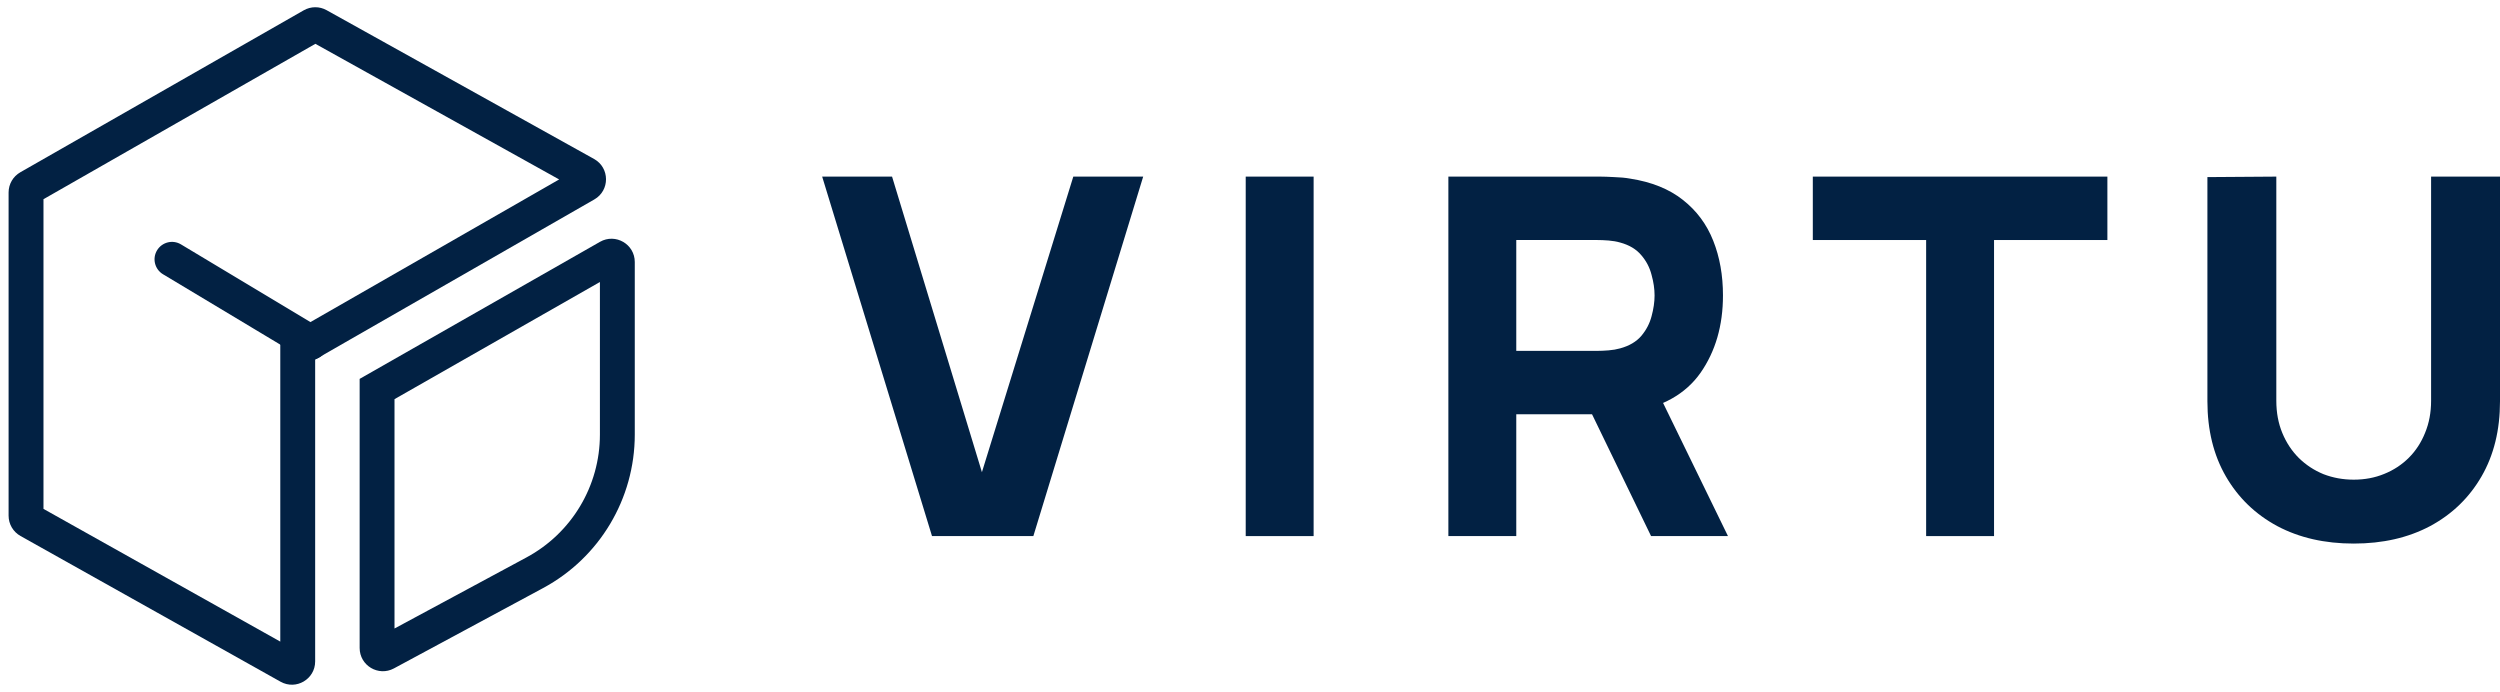
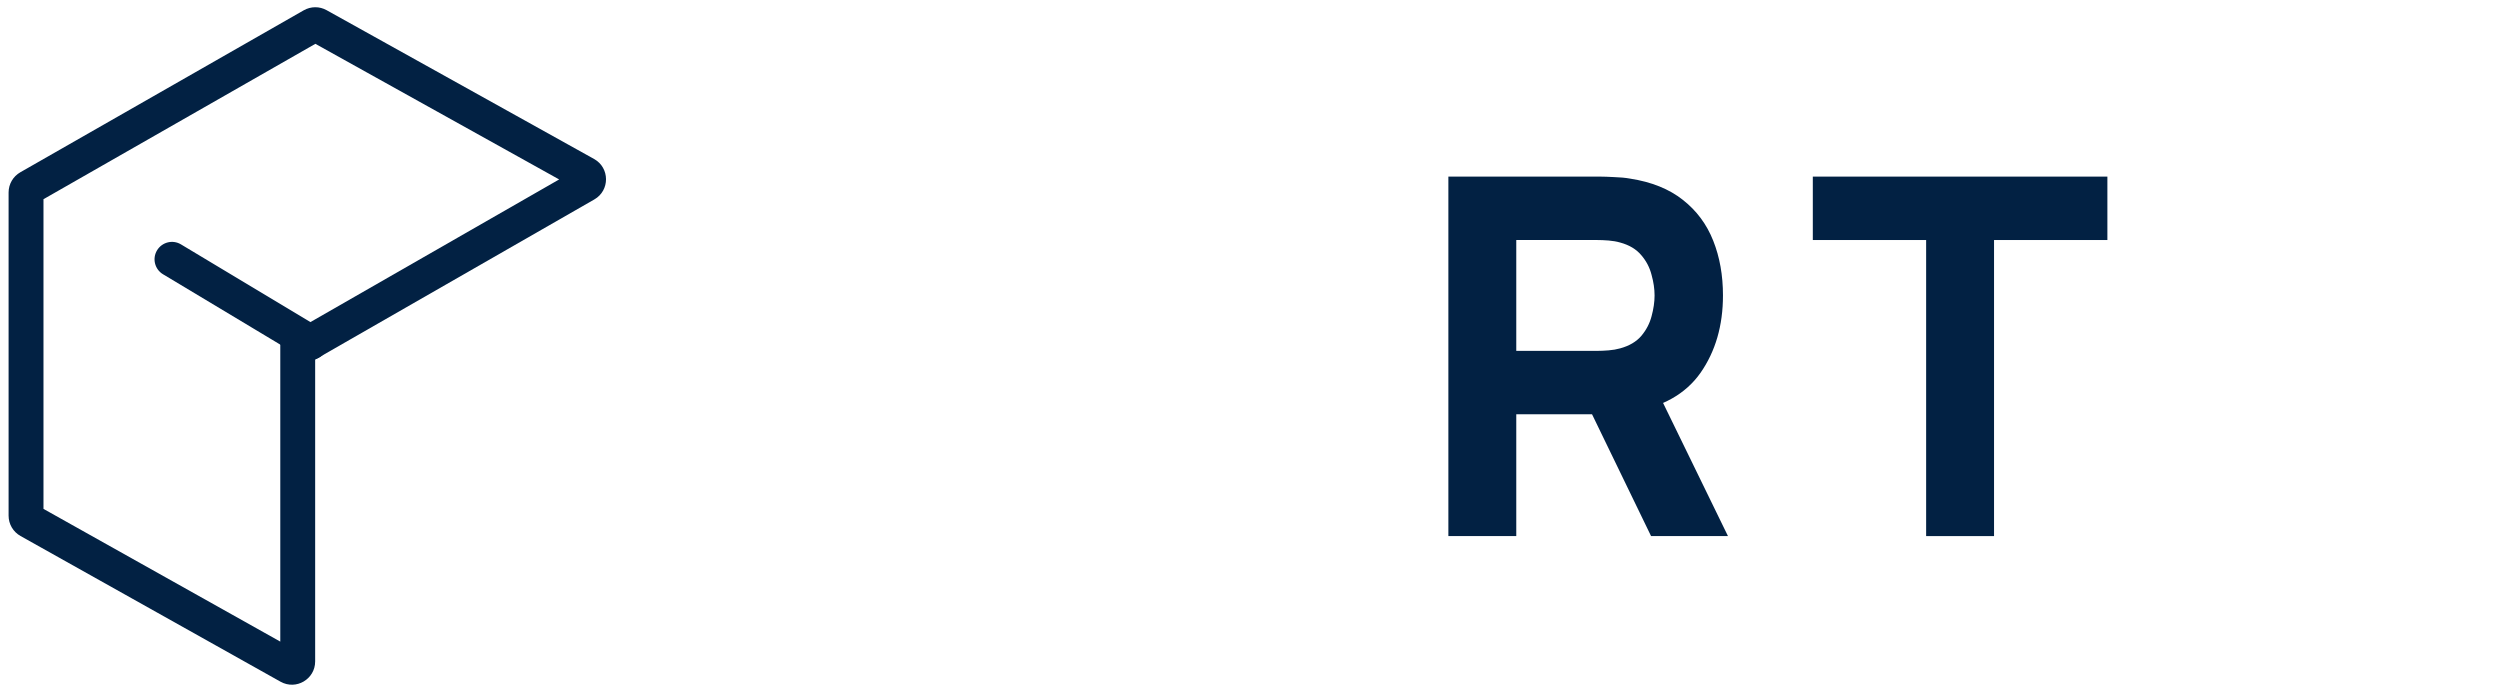
<svg xmlns="http://www.w3.org/2000/svg" width="112" height="31" viewBox="0 0 112 31" fill="none">
-   <path d="M41.754 24.017L36.833 7.912H39.964L43.99 21.154L48.084 7.912H51.215L46.294 24.017H41.754Z" fill="#022143" />
-   <path d="M55.808 24.017V7.912H58.85V24.017H55.808Z" fill="#022143" />
  <path d="M64.887 24.017V7.912H71.687C71.844 7.912 72.052 7.92 72.313 7.934C72.582 7.942 72.82 7.964 73.029 8.002C73.991 8.151 74.777 8.468 75.389 8.952C76.008 9.437 76.462 10.048 76.753 10.786C77.044 11.517 77.189 12.334 77.189 13.236C77.189 14.585 76.854 15.741 76.183 16.703C75.512 17.657 74.46 18.246 73.029 18.47L71.687 18.559H67.929V24.017H64.887ZM73.968 24.017L70.792 17.463L73.924 16.859L77.413 24.017H73.968ZM67.929 15.719H71.553C71.709 15.719 71.881 15.711 72.067 15.696C72.254 15.681 72.425 15.651 72.582 15.607C72.992 15.495 73.309 15.308 73.532 15.047C73.756 14.779 73.909 14.485 73.991 14.164C74.08 13.836 74.125 13.527 74.125 13.236C74.125 12.945 74.08 12.639 73.991 12.319C73.909 11.991 73.756 11.696 73.532 11.435C73.309 11.167 72.992 10.976 72.582 10.865C72.425 10.82 72.254 10.79 72.067 10.775C71.881 10.76 71.709 10.753 71.553 10.753H67.929V15.719Z" fill="#022143" />
  <path d="M86.291 24.017V10.753H81.214V7.912H94.411V10.753H89.333V24.017H86.291Z" fill="#022143" />
-   <path d="M105.446 24.352C104.149 24.352 103.008 24.092 102.024 23.57C101.04 23.04 100.272 22.298 99.72 21.344C99.168 20.39 98.892 19.268 98.892 17.978V7.934L101.979 7.912V17.955C101.979 18.485 102.069 18.966 102.248 19.398C102.427 19.831 102.673 20.203 102.986 20.516C103.306 20.83 103.675 21.072 104.093 21.243C104.518 21.407 104.969 21.489 105.446 21.489C105.938 21.489 106.393 21.404 106.811 21.232C107.236 21.061 107.605 20.818 107.918 20.505C108.231 20.192 108.473 19.819 108.645 19.387C108.824 18.954 108.913 18.477 108.913 17.955V7.912H112V17.978C112 19.268 111.724 20.39 111.172 21.344C110.621 22.298 109.853 23.04 108.868 23.57C107.884 24.092 106.744 24.352 105.446 24.352Z" fill="#022143" />
  <path fill-rule="evenodd" clip-rule="evenodd" d="M12.557 15.204L25.05 8.039L14.129 1.963L1.948 8.924V22.798L12.557 28.744V15.204ZM25.855 8.487C25.855 8.487 25.855 8.486 25.855 8.486L25.855 8.487ZM0.91 7.718L13.609 0.461C13.926 0.281 14.314 0.278 14.632 0.456L26.614 7.122C27.323 7.516 27.329 8.532 26.626 8.935L14.119 16.109V29.633C14.119 30.429 13.263 30.93 12.569 30.541L0.918 24.012C0.589 23.828 0.385 23.48 0.385 23.103V8.622C0.385 8.248 0.586 7.903 0.91 7.718Z" fill="#022143" />
  <path fill-rule="evenodd" clip-rule="evenodd" d="M7.035 11.216C7.257 10.846 7.737 10.726 8.107 10.948L14.313 14.672C14.683 14.893 14.803 15.373 14.581 15.743C14.359 16.113 13.88 16.233 13.51 16.011L7.303 12.287C6.933 12.065 6.813 11.585 7.035 11.216Z" fill="#022143" />
-   <path fill-rule="evenodd" clip-rule="evenodd" d="M17.674 17.882V28.157L23.591 24.97C25.614 23.88 26.876 21.767 26.876 19.469V12.634L17.674 17.882ZM26.881 10.833L16.112 16.974V29.029C16.112 29.817 16.953 30.319 17.647 29.945L24.331 26.345C26.861 24.983 28.438 22.342 28.438 19.469V11.738C28.438 10.939 27.575 10.438 26.881 10.833Z" fill="#022143" />
</svg>